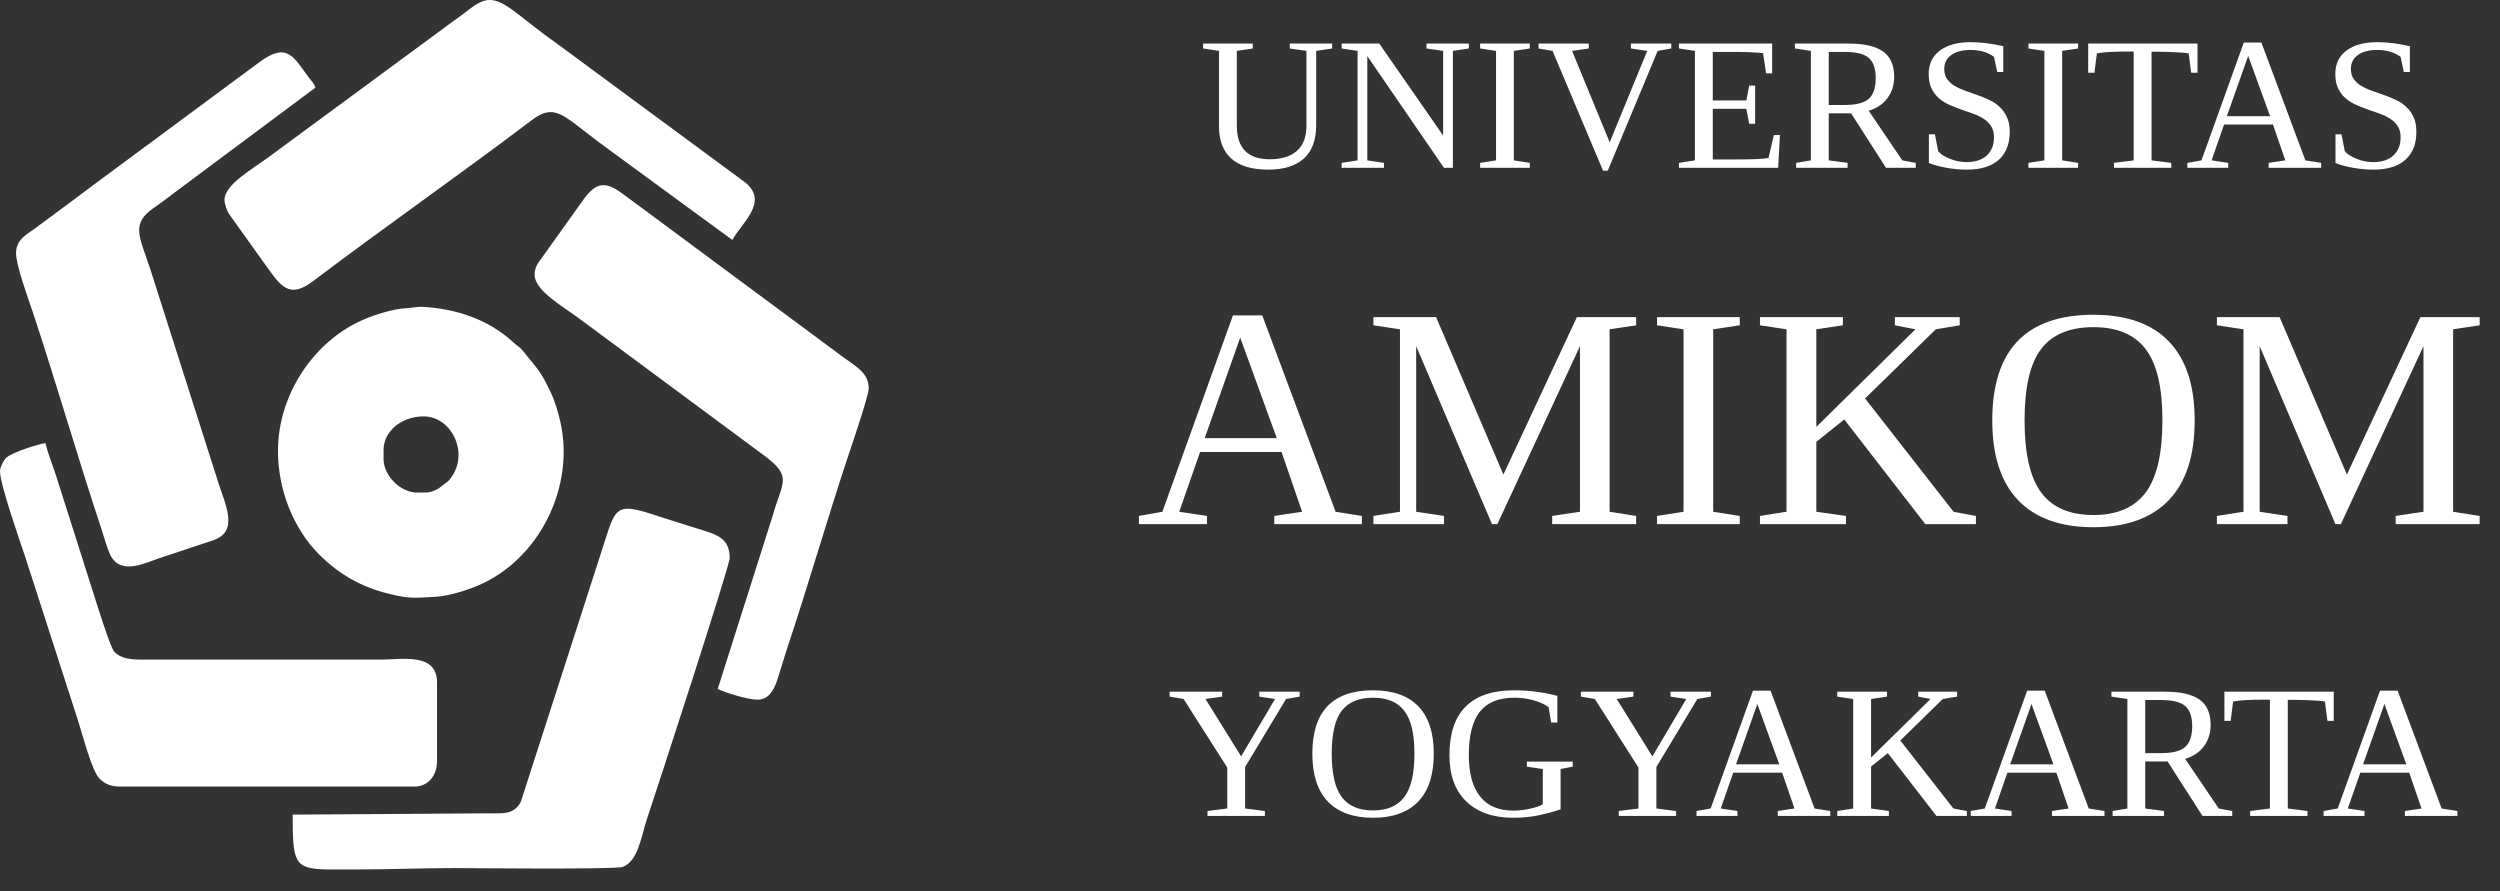
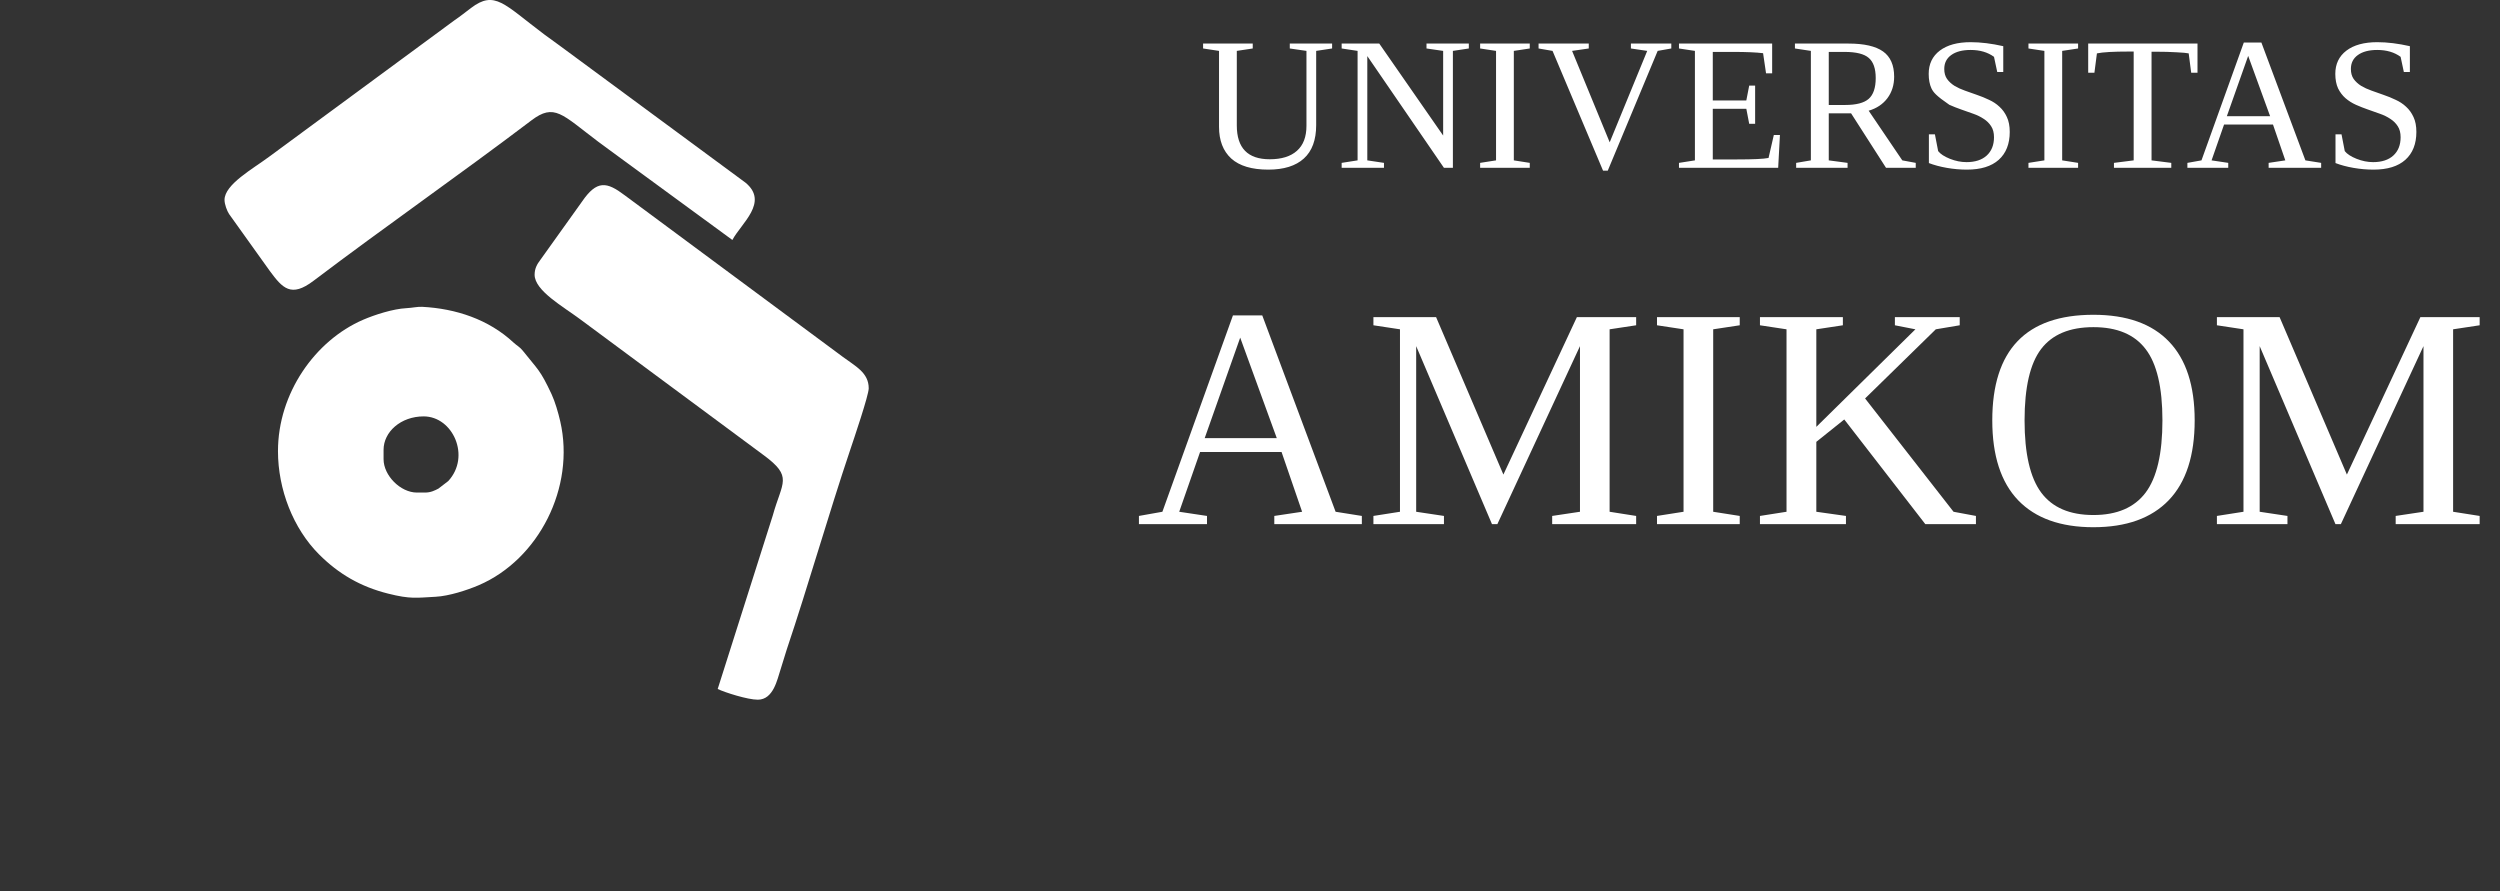
<svg xmlns="http://www.w3.org/2000/svg" width="115" height="41" viewBox="0 0 115 41" fill="none">
  <rect x="0" y="0" width="115" height="41" fill="#333333" stroke="none" />
  <path fill-rule="evenodd" clip-rule="evenodd" d="M19.549 22.658H19.181C18.418 22.658 17.644 21.872 17.644 21.121V20.691C17.644 19.869 18.435 19.154 19.488 19.154C20.833 19.154 21.666 20.997 20.619 22.129L20.167 22.476C19.995 22.565 19.814 22.658 19.549 22.658ZM12.787 20.752C12.787 22.513 13.486 24.311 14.677 25.502C15.576 26.402 16.583 26.987 17.852 27.306C18.892 27.568 19.156 27.497 20.04 27.451C20.652 27.42 21.495 27.146 22.026 26.918C24.783 25.731 26.467 22.42 25.772 19.386C25.68 18.984 25.53 18.469 25.37 18.128C24.843 17.003 24.754 17.021 24.047 16.131C23.907 15.955 23.786 15.909 23.622 15.757C22.474 14.689 20.967 14.195 19.421 14.114C19.204 14.102 18.978 14.161 18.69 14.176C18.079 14.207 17.233 14.481 16.704 14.709C14.491 15.665 12.787 18.092 12.787 20.752Z" fill="white" />
-   <path fill-rule="evenodd" clip-rule="evenodd" d="M13.463 37.473C13.463 39.637 13.523 39.956 14.972 39.994H16.475C17.979 39.994 19.354 39.932 20.901 39.932C21.411 39.932 28.335 40.006 28.652 39.876C29.376 39.577 29.487 38.482 29.777 37.619C30.289 36.096 33.566 26.03 33.566 25.67C33.566 24.595 32.768 24.555 31.575 24.156C31.157 24.017 30.749 23.902 30.361 23.772C28.113 23.02 28.366 23.292 27.549 25.739L23.953 36.898C23.628 37.478 23.111 37.413 22.623 37.412L13.463 37.473Z" fill="white" />
-   <path fill-rule="evenodd" clip-rule="evenodd" d="M0 21.674C0 22.283 0.907 24.863 1.16 25.616L3.589 33.146C3.787 33.739 4.213 35.467 4.592 35.832C4.827 36.058 5.097 36.182 5.533 36.182H19.058C19.702 36.182 20.103 35.673 20.103 35.014V31.387C20.103 30.007 18.469 30.342 17.521 30.342L6.639 30.342C6.007 30.346 5.544 30.304 5.24 29.958C5.024 29.712 4.043 26.461 3.849 25.878L2.544 21.773C2.393 21.317 2.193 20.826 2.09 20.383C1.858 20.402 0.53 20.802 0.264 21.077C0.164 21.181 0 21.492 0 21.674Z" fill="white" />
  <path fill-rule="evenodd" clip-rule="evenodd" d="M10.328 9.195C10.328 9.398 10.443 9.704 10.538 9.846L12.409 12.462C12.998 13.259 13.386 13.702 14.421 12.918C17.663 10.463 21.2 7.998 24.441 5.541C25.504 4.735 25.843 5.255 27.515 6.516C27.876 6.788 28.184 7.002 28.543 7.271L33.689 11.039C34.095 10.271 35.378 9.302 34.295 8.404L25.803 2.142C25.529 1.937 25.281 1.767 25.021 1.572C23.175 0.183 22.759 -0.461 21.666 0.368C21.392 0.576 21.167 0.756 20.89 0.945L12.392 7.201C11.655 7.754 10.328 8.478 10.328 9.195Z" fill="white" />
-   <path fill-rule="evenodd" clip-rule="evenodd" d="M0.738 11.653C0.738 12.207 1.301 13.737 1.5 14.334C2.58 17.582 3.569 21.032 4.649 24.28C4.773 24.654 4.913 25.189 5.07 25.518C5.534 26.492 6.682 25.892 7.324 25.677L9.816 24.85C11.028 24.432 10.334 23.155 10.029 22.158L6.909 12.368C6.395 10.826 6.009 10.292 7.107 9.538C7.494 9.273 7.804 9.028 8.168 8.755L14.509 4.03C14.461 3.851 14.331 3.732 14.219 3.583C13.501 2.631 13.224 1.881 11.892 2.889L4.295 8.509C4.026 8.711 3.797 8.882 3.522 9.089L1.617 10.503C1.473 10.612 1.352 10.678 1.22 10.782C0.965 10.982 0.738 11.214 0.738 11.653Z" fill="white" />
  <path fill-rule="evenodd" clip-rule="evenodd" d="M24.592 12.637C24.592 13.375 25.917 14.108 26.708 14.701L35.114 20.927C36.497 21.943 35.978 22.157 35.547 23.715L33.014 31.694C33.348 31.854 34.39 32.186 34.858 32.186C35.581 32.186 35.756 31.241 35.896 30.826C36.003 30.507 36.077 30.218 36.187 29.888C37.188 26.905 38.119 23.636 39.108 20.698C39.285 20.171 39.961 18.18 39.961 17.862C39.961 17.135 39.341 16.844 38.766 16.413L28.737 8.983C27.912 8.36 27.459 8.269 26.768 9.28L24.846 11.969C24.714 12.142 24.592 12.346 24.592 12.637Z" fill="white" />
-   <path d="M60.097 2.341L59.33 2.23V2.004H61.277V2.23L60.544 2.341V5.754C60.544 6.438 60.355 6.951 59.977 7.292C59.602 7.633 59.057 7.803 58.341 7.803C57.583 7.803 57.015 7.633 56.637 7.292C56.262 6.948 56.075 6.462 56.075 5.835V2.341L55.342 2.23V2.004H57.626V2.23L56.893 2.341V5.771C56.893 6.808 57.397 7.326 58.405 7.326C58.951 7.326 59.368 7.197 59.658 6.938C59.95 6.68 60.097 6.296 60.097 5.788V2.341ZM66.385 2.341L65.619 2.23V2.004H67.566V2.23L66.833 2.341V7.718H66.42L62.896 2.58V7.377L63.663 7.492V7.718H61.716V7.492L62.449 7.377V2.341L61.716 2.23V2.004H63.446L66.385 6.235V2.341ZM69.636 7.377L70.369 7.492V7.718H68.086V7.492L68.818 7.377V2.341L68.086 2.23V2.004H70.369V2.23L69.636 2.341V7.377ZM76.88 2.004V2.23L76.253 2.341L73.957 7.85H73.74L71.417 2.341L70.774 2.23V2.004H73.083V2.23L72.316 2.341L74.046 6.546L75.772 2.341L75.022 2.23V2.004H76.88ZM77.233 7.492L77.966 7.377V2.341L77.233 2.23V2.004H81.519V3.372H81.238L81.102 2.447C80.784 2.408 80.324 2.388 79.722 2.388H78.788V4.62H80.331L80.463 3.939H80.736V5.694H80.463L80.331 5.004H78.788V7.334H79.913C80.646 7.334 81.126 7.312 81.353 7.266L81.596 6.21H81.877L81.796 7.718H77.233V7.492ZM84.123 5.213V7.377L84.988 7.492V7.718H82.623V7.492L83.3 7.377V2.341L82.567 2.23V2.004H85.035C85.75 2.004 86.279 2.125 86.619 2.366C86.96 2.608 87.131 2.996 87.131 3.53C87.131 3.91 87.027 4.24 86.82 4.518C86.612 4.794 86.325 4.985 85.959 5.093L87.506 7.377L88.124 7.492V7.718H86.756L85.15 5.213H84.123ZM86.283 3.589C86.283 3.155 86.176 2.847 85.963 2.665C85.753 2.48 85.383 2.388 84.851 2.388H84.123V4.829H84.877C85.385 4.829 85.746 4.735 85.959 4.548C86.175 4.358 86.283 4.038 86.283 3.589ZM88.729 6.18H89.006L89.155 6.951C89.26 7.085 89.44 7.202 89.696 7.305C89.954 7.407 90.208 7.458 90.458 7.458C90.856 7.458 91.166 7.357 91.388 7.156C91.611 6.951 91.724 6.67 91.724 6.312C91.724 6.107 91.68 5.938 91.592 5.805C91.506 5.671 91.393 5.559 91.251 5.468C91.112 5.375 90.953 5.296 90.774 5.234C90.595 5.169 90.41 5.103 90.22 5.038C90.032 4.973 89.849 4.9 89.67 4.821C89.491 4.741 89.331 4.64 89.189 4.518C89.05 4.396 88.936 4.245 88.847 4.067C88.763 3.885 88.72 3.662 88.72 3.398C88.72 2.943 88.891 2.587 89.231 2.328C89.572 2.07 90.045 1.94 90.65 1.94C91.111 1.94 91.611 2.002 92.15 2.124V3.312H91.873L91.724 2.614C91.434 2.403 91.076 2.298 90.65 2.298C90.269 2.298 89.971 2.376 89.755 2.533C89.542 2.686 89.436 2.899 89.436 3.172C89.436 3.356 89.479 3.51 89.564 3.632C89.652 3.754 89.765 3.859 89.905 3.947C90.047 4.032 90.207 4.106 90.386 4.169C90.568 4.231 90.752 4.297 90.94 4.365C91.131 4.43 91.315 4.505 91.494 4.591C91.675 4.673 91.836 4.779 91.975 4.91C92.117 5.038 92.231 5.196 92.316 5.383C92.404 5.568 92.448 5.796 92.448 6.069C92.448 6.62 92.279 7.048 91.941 7.352C91.603 7.653 91.116 7.803 90.48 7.803C90.173 7.803 89.865 7.776 89.555 7.722C89.246 7.668 88.97 7.594 88.729 7.501V6.18ZM94.86 7.377L95.592 7.492V7.718H93.309V7.492L94.042 7.377V2.341L93.309 2.23V2.004H95.592V2.23L94.86 2.341V7.377ZM97.242 7.718V7.492L98.149 7.377V2.371H97.932C97.213 2.371 96.722 2.399 96.458 2.456L96.343 3.346H96.057V2.004H101.085V3.346H100.795L100.68 2.456C100.595 2.436 100.409 2.419 100.121 2.405C99.835 2.388 99.521 2.379 99.18 2.379H98.971V7.377L99.879 7.492V7.718H97.242ZM102.499 7.492V7.718H100.62V7.492L101.268 7.377L103.215 1.957H104.024L106.048 7.377L106.773 7.492V7.718H104.357V7.492L105.124 7.377L104.557 5.728H102.307L101.732 7.377L102.499 7.492ZM103.416 2.571L102.435 5.345H104.425L103.416 2.571ZM107.433 6.18H107.71L107.859 6.951C107.965 7.085 108.144 7.202 108.401 7.305C108.658 7.407 108.913 7.458 109.163 7.458C109.561 7.458 109.87 7.357 110.092 7.156C110.316 6.951 110.428 6.67 110.428 6.312C110.428 6.107 110.384 5.938 110.296 5.805C110.211 5.671 110.097 5.559 109.955 5.468C109.816 5.375 109.657 5.296 109.478 5.234C109.299 5.169 109.115 5.103 108.925 5.038C108.737 4.973 108.553 4.9 108.374 4.821C108.196 4.741 108.036 4.64 107.894 4.518C107.754 4.396 107.64 4.245 107.552 4.067C107.468 3.885 107.424 3.662 107.424 3.398C107.424 2.943 107.595 2.587 107.936 2.328C108.276 2.07 108.749 1.94 109.355 1.94C109.815 1.94 110.315 2.002 110.854 2.124V3.312H110.577L110.428 2.614C110.139 2.403 109.781 2.298 109.355 2.298C108.974 2.298 108.676 2.376 108.46 2.533C108.247 2.686 108.141 2.899 108.141 3.172C108.141 3.356 108.183 3.51 108.268 3.632C108.356 3.754 108.47 3.859 108.609 3.947C108.751 4.032 108.912 4.106 109.091 4.169C109.272 4.231 109.457 4.297 109.644 4.365C109.835 4.43 110.019 4.505 110.198 4.591C110.38 4.673 110.541 4.779 110.68 4.91C110.822 5.038 110.935 5.196 111.021 5.383C111.109 5.568 111.153 5.796 111.153 6.069C111.153 6.62 110.984 7.048 110.646 7.352C110.308 7.653 109.821 7.803 109.184 7.803C108.878 7.803 108.57 7.776 108.259 7.722C107.95 7.668 107.674 7.594 107.433 7.501V6.18Z" fill="white" />
+   <path d="M60.097 2.341L59.33 2.23V2.004H61.277V2.23L60.544 2.341V5.754C60.544 6.438 60.355 6.951 59.977 7.292C59.602 7.633 59.057 7.803 58.341 7.803C57.583 7.803 57.015 7.633 56.637 7.292C56.262 6.948 56.075 6.462 56.075 5.835V2.341L55.342 2.23V2.004H57.626V2.23L56.893 2.341V5.771C56.893 6.808 57.397 7.326 58.405 7.326C58.951 7.326 59.368 7.197 59.658 6.938C59.95 6.68 60.097 6.296 60.097 5.788V2.341ZM66.385 2.341L65.619 2.23V2.004H67.566V2.23L66.833 2.341V7.718H66.42L62.896 2.58V7.377L63.663 7.492V7.718H61.716V7.492L62.449 7.377V2.341L61.716 2.23V2.004H63.446L66.385 6.235V2.341ZM69.636 7.377L70.369 7.492V7.718H68.086V7.492L68.818 7.377V2.341L68.086 2.23V2.004H70.369V2.23L69.636 2.341V7.377ZM76.88 2.004V2.23L76.253 2.341L73.957 7.85H73.74L71.417 2.341L70.774 2.23V2.004H73.083V2.23L72.316 2.341L74.046 6.546L75.772 2.341L75.022 2.23V2.004H76.88ZM77.233 7.492L77.966 7.377V2.341L77.233 2.23V2.004H81.519V3.372H81.238L81.102 2.447C80.784 2.408 80.324 2.388 79.722 2.388H78.788V4.62H80.331L80.463 3.939H80.736V5.694H80.463L80.331 5.004H78.788V7.334H79.913C80.646 7.334 81.126 7.312 81.353 7.266L81.596 6.21H81.877L81.796 7.718H77.233V7.492ZM84.123 5.213V7.377L84.988 7.492V7.718H82.623V7.492L83.3 7.377V2.341L82.567 2.23V2.004H85.035C85.75 2.004 86.279 2.125 86.619 2.366C86.96 2.608 87.131 2.996 87.131 3.53C87.131 3.91 87.027 4.24 86.82 4.518C86.612 4.794 86.325 4.985 85.959 5.093L87.506 7.377L88.124 7.492V7.718H86.756L85.15 5.213H84.123ZM86.283 3.589C86.283 3.155 86.176 2.847 85.963 2.665C85.753 2.48 85.383 2.388 84.851 2.388H84.123V4.829H84.877C85.385 4.829 85.746 4.735 85.959 4.548C86.175 4.358 86.283 4.038 86.283 3.589ZM88.729 6.18H89.006L89.155 6.951C89.26 7.085 89.44 7.202 89.696 7.305C89.954 7.407 90.208 7.458 90.458 7.458C90.856 7.458 91.166 7.357 91.388 7.156C91.611 6.951 91.724 6.67 91.724 6.312C91.724 6.107 91.68 5.938 91.592 5.805C91.506 5.671 91.393 5.559 91.251 5.468C91.112 5.375 90.953 5.296 90.774 5.234C90.595 5.169 90.41 5.103 90.22 5.038C90.032 4.973 89.849 4.9 89.67 4.821C89.05 4.396 88.936 4.245 88.847 4.067C88.763 3.885 88.72 3.662 88.72 3.398C88.72 2.943 88.891 2.587 89.231 2.328C89.572 2.07 90.045 1.94 90.65 1.94C91.111 1.94 91.611 2.002 92.15 2.124V3.312H91.873L91.724 2.614C91.434 2.403 91.076 2.298 90.65 2.298C90.269 2.298 89.971 2.376 89.755 2.533C89.542 2.686 89.436 2.899 89.436 3.172C89.436 3.356 89.479 3.51 89.564 3.632C89.652 3.754 89.765 3.859 89.905 3.947C90.047 4.032 90.207 4.106 90.386 4.169C90.568 4.231 90.752 4.297 90.94 4.365C91.131 4.43 91.315 4.505 91.494 4.591C91.675 4.673 91.836 4.779 91.975 4.91C92.117 5.038 92.231 5.196 92.316 5.383C92.404 5.568 92.448 5.796 92.448 6.069C92.448 6.62 92.279 7.048 91.941 7.352C91.603 7.653 91.116 7.803 90.48 7.803C90.173 7.803 89.865 7.776 89.555 7.722C89.246 7.668 88.97 7.594 88.729 7.501V6.18ZM94.86 7.377L95.592 7.492V7.718H93.309V7.492L94.042 7.377V2.341L93.309 2.23V2.004H95.592V2.23L94.86 2.341V7.377ZM97.242 7.718V7.492L98.149 7.377V2.371H97.932C97.213 2.371 96.722 2.399 96.458 2.456L96.343 3.346H96.057V2.004H101.085V3.346H100.795L100.68 2.456C100.595 2.436 100.409 2.419 100.121 2.405C99.835 2.388 99.521 2.379 99.18 2.379H98.971V7.377L99.879 7.492V7.718H97.242ZM102.499 7.492V7.718H100.62V7.492L101.268 7.377L103.215 1.957H104.024L106.048 7.377L106.773 7.492V7.718H104.357V7.492L105.124 7.377L104.557 5.728H102.307L101.732 7.377L102.499 7.492ZM103.416 2.571L102.435 5.345H104.425L103.416 2.571ZM107.433 6.18H107.71L107.859 6.951C107.965 7.085 108.144 7.202 108.401 7.305C108.658 7.407 108.913 7.458 109.163 7.458C109.561 7.458 109.87 7.357 110.092 7.156C110.316 6.951 110.428 6.67 110.428 6.312C110.428 6.107 110.384 5.938 110.296 5.805C110.211 5.671 110.097 5.559 109.955 5.468C109.816 5.375 109.657 5.296 109.478 5.234C109.299 5.169 109.115 5.103 108.925 5.038C108.737 4.973 108.553 4.9 108.374 4.821C108.196 4.741 108.036 4.64 107.894 4.518C107.754 4.396 107.64 4.245 107.552 4.067C107.468 3.885 107.424 3.662 107.424 3.398C107.424 2.943 107.595 2.587 107.936 2.328C108.276 2.07 108.749 1.94 109.355 1.94C109.815 1.94 110.315 2.002 110.854 2.124V3.312H110.577L110.428 2.614C110.139 2.403 109.781 2.298 109.355 2.298C108.974 2.298 108.676 2.376 108.46 2.533C108.247 2.686 108.141 2.899 108.141 3.172C108.141 3.356 108.183 3.51 108.268 3.632C108.356 3.754 108.47 3.859 108.609 3.947C108.751 4.032 108.912 4.106 109.091 4.169C109.272 4.231 109.457 4.297 109.644 4.365C109.835 4.43 110.019 4.505 110.198 4.591C110.38 4.673 110.541 4.779 110.68 4.91C110.822 5.038 110.935 5.196 111.021 5.383C111.109 5.568 111.153 5.796 111.153 6.069C111.153 6.62 110.984 7.048 110.646 7.352C110.308 7.653 109.821 7.803 109.184 7.803C108.878 7.803 108.57 7.776 108.259 7.722C107.95 7.668 107.674 7.594 107.433 7.501V6.18Z" fill="white" />
  <path d="M55.522 23.733V24.11H52.391V23.733L53.47 23.541L56.715 14.509H58.064L61.438 23.541L62.645 23.733V24.11H58.618V23.733L59.897 23.541L58.952 20.793H55.203L54.244 23.541L55.522 23.733ZM57.049 15.531L55.416 20.154H58.732L57.049 15.531ZM68.879 24.11H68.631L65.144 15.922V23.541L66.422 23.733V24.11H63.177V23.733L64.399 23.541V15.148L63.177 14.963V14.587H66.06L69.156 21.83L72.537 14.587H75.263V14.963L74.042 15.148V23.541L75.263 23.733V24.11H71.4V23.733L72.679 23.541V15.922L68.879 24.11ZM78.807 23.541L80.028 23.733V24.11H76.222V23.733L77.443 23.541V15.148L76.222 14.963V14.587H80.028V14.963L78.807 15.148V23.541ZM90.147 14.587V14.963L89.047 15.148L85.794 18.329L89.863 23.541L90.893 23.733V24.11H88.564L84.836 19.295L83.551 20.325V23.541L84.914 23.733V24.11H80.958V23.733L82.18 23.541V15.148L80.958 14.963V14.587H84.772V14.963L83.551 15.148V19.636L88.109 15.148L87.165 14.963V14.587H90.147ZM93.13 19.338C93.13 20.867 93.386 21.975 93.897 22.661C94.408 23.347 95.208 23.691 96.297 23.691C97.381 23.691 98.181 23.347 98.698 22.661C99.213 21.975 99.472 20.867 99.472 19.338C99.472 17.818 99.213 16.724 98.698 16.057C98.186 15.385 97.386 15.049 96.297 15.049C95.204 15.049 94.401 15.385 93.89 16.057C93.383 16.724 93.13 17.818 93.13 19.338ZM91.645 19.338C91.645 16.1 93.196 14.48 96.297 14.48C97.831 14.48 98.991 14.892 99.777 15.716C100.562 16.535 100.955 17.742 100.955 19.338C100.955 20.957 100.558 22.18 99.763 23.009C98.967 23.837 97.812 24.252 96.297 24.252C94.787 24.252 93.635 23.84 92.839 23.016C92.044 22.188 91.645 20.962 91.645 19.338ZM107.68 24.11H107.431L103.945 15.922V23.541L105.223 23.733V24.11H101.978V23.733L103.2 23.541V15.148L101.978 14.963V14.587H104.861L107.957 21.83L111.338 14.587H114.064V14.963L112.843 15.148V23.541L114.064 23.733V24.11H110.201V23.733L111.48 23.541V15.922L107.68 24.11Z" fill="white" />
-   <path d="M57.275 35.282V37.191L58.183 37.306V37.532H55.545V37.306L56.453 37.191V35.307L54.446 32.154L53.803 32.044V31.818H56.219V32.044L55.452 32.154L57.092 34.792L58.651 32.154L57.927 32.044V31.818H59.785V32.044L59.158 32.154L57.275 35.282ZM61.259 34.668C61.259 35.586 61.412 36.25 61.719 36.662C62.026 37.074 62.506 37.28 63.159 37.28C63.81 37.28 64.29 37.074 64.599 36.662C64.909 36.25 65.064 35.586 65.064 34.668C65.064 33.757 64.909 33.1 64.599 32.7C64.293 32.297 63.812 32.095 63.159 32.095C62.503 32.095 62.022 32.297 61.715 32.7C61.411 33.1 61.259 33.757 61.259 34.668ZM60.368 34.668C60.368 32.725 61.299 31.754 63.159 31.754C64.08 31.754 64.775 32.001 65.247 32.495C65.719 32.987 65.954 33.711 65.954 34.668C65.954 35.64 65.716 36.374 65.238 36.871C64.761 37.368 64.068 37.617 63.159 37.617C62.253 37.617 61.562 37.37 61.084 36.875C60.607 36.378 60.368 35.642 60.368 34.668ZM71.787 37.233C71.458 37.341 71.115 37.432 70.76 37.506C70.405 37.58 70.023 37.617 69.614 37.617C68.688 37.617 67.967 37.367 67.45 36.867C66.933 36.367 66.674 35.658 66.674 34.741C66.674 33.741 66.924 32.994 67.424 32.5C67.927 32.002 68.663 31.754 69.631 31.754C70.324 31.754 70.993 31.839 71.638 32.01V33.237H71.353L71.237 32.529C71.041 32.39 70.806 32.284 70.53 32.21C70.257 32.133 69.969 32.095 69.665 32.095C68.938 32.095 68.406 32.312 68.067 32.747C67.732 33.178 67.565 33.84 67.565 34.732C67.565 35.57 67.738 36.206 68.085 36.641C68.431 37.073 68.944 37.289 69.623 37.289C69.861 37.289 70.111 37.26 70.373 37.203C70.634 37.147 70.833 37.078 70.969 36.999V35.376L70.236 35.265V35.035H72.345V35.265L71.787 35.376V37.233ZM76.193 35.282V37.191L77.1 37.306V37.532H74.463V37.306L75.37 37.191V35.307L73.364 32.154L72.72 32.044V31.818H75.136V32.044L74.369 32.154L76.01 34.792L77.569 32.154L76.845 32.044V31.818H78.702V32.044L78.076 32.154L76.193 35.282ZM79.921 37.306V37.532H78.041V37.306L78.69 37.191L80.636 31.771H81.446L83.47 37.191L84.194 37.306V37.532H81.779V37.306L82.546 37.191L81.978 35.542H79.729L79.154 37.191L79.921 37.306ZM80.837 32.385L79.857 35.158H81.847L80.837 32.385ZM90.027 31.818V32.044L89.367 32.154L87.415 34.063L89.856 37.191L90.475 37.306V37.532H89.077L86.84 34.643L86.069 35.261V37.191L86.887 37.306V37.532H84.514V37.306L85.246 37.191V32.154L84.514 32.044V31.818H86.802V32.044L86.069 32.154V34.847L88.804 32.154L88.238 32.044V31.818H90.027ZM92.532 37.306V37.532H90.654V37.306L91.301 37.191L93.249 31.771H94.058L96.082 37.191L96.806 37.306V37.532H94.39V37.306L95.157 37.191L94.591 35.542H92.341L91.766 37.191L92.532 37.306ZM93.448 32.385L92.468 35.158H94.458L93.448 32.385ZM98.68 35.026V37.191L99.546 37.306V37.532H97.181V37.306L97.859 37.191V32.154L97.125 32.044V31.818H99.593C100.308 31.818 100.837 31.939 101.177 32.18C101.518 32.421 101.689 32.809 101.689 33.343C101.689 33.724 101.585 34.053 101.378 34.332C101.17 34.607 100.883 34.799 100.517 34.907L102.063 37.191L102.682 37.306V37.532H101.314L99.708 35.026H98.68ZM100.841 33.403C100.841 32.968 100.734 32.66 100.521 32.478C100.311 32.294 99.94 32.201 99.409 32.201H98.68V34.643H99.435C99.943 34.643 100.304 34.549 100.517 34.361C100.733 34.171 100.841 33.852 100.841 33.403ZM103.508 37.532V37.306L104.416 37.191V32.184H104.198C103.48 32.184 102.988 32.213 102.724 32.27L102.609 33.16H102.323V31.818H107.351V33.16H107.062L106.947 32.27C106.861 32.25 106.675 32.233 106.389 32.218C106.101 32.201 105.787 32.193 105.447 32.193H105.238V37.191L106.145 37.306V37.532H103.508ZM108.766 37.306V37.532H106.886V37.306L107.535 37.191L109.481 31.771H110.291L112.315 37.191L113.039 37.306V37.532H110.624V37.306L111.39 37.191L110.823 35.542H108.574L107.999 37.191L108.766 37.306ZM109.682 32.385L108.702 35.158H110.691L109.682 32.385Z" fill="white" />
</svg>